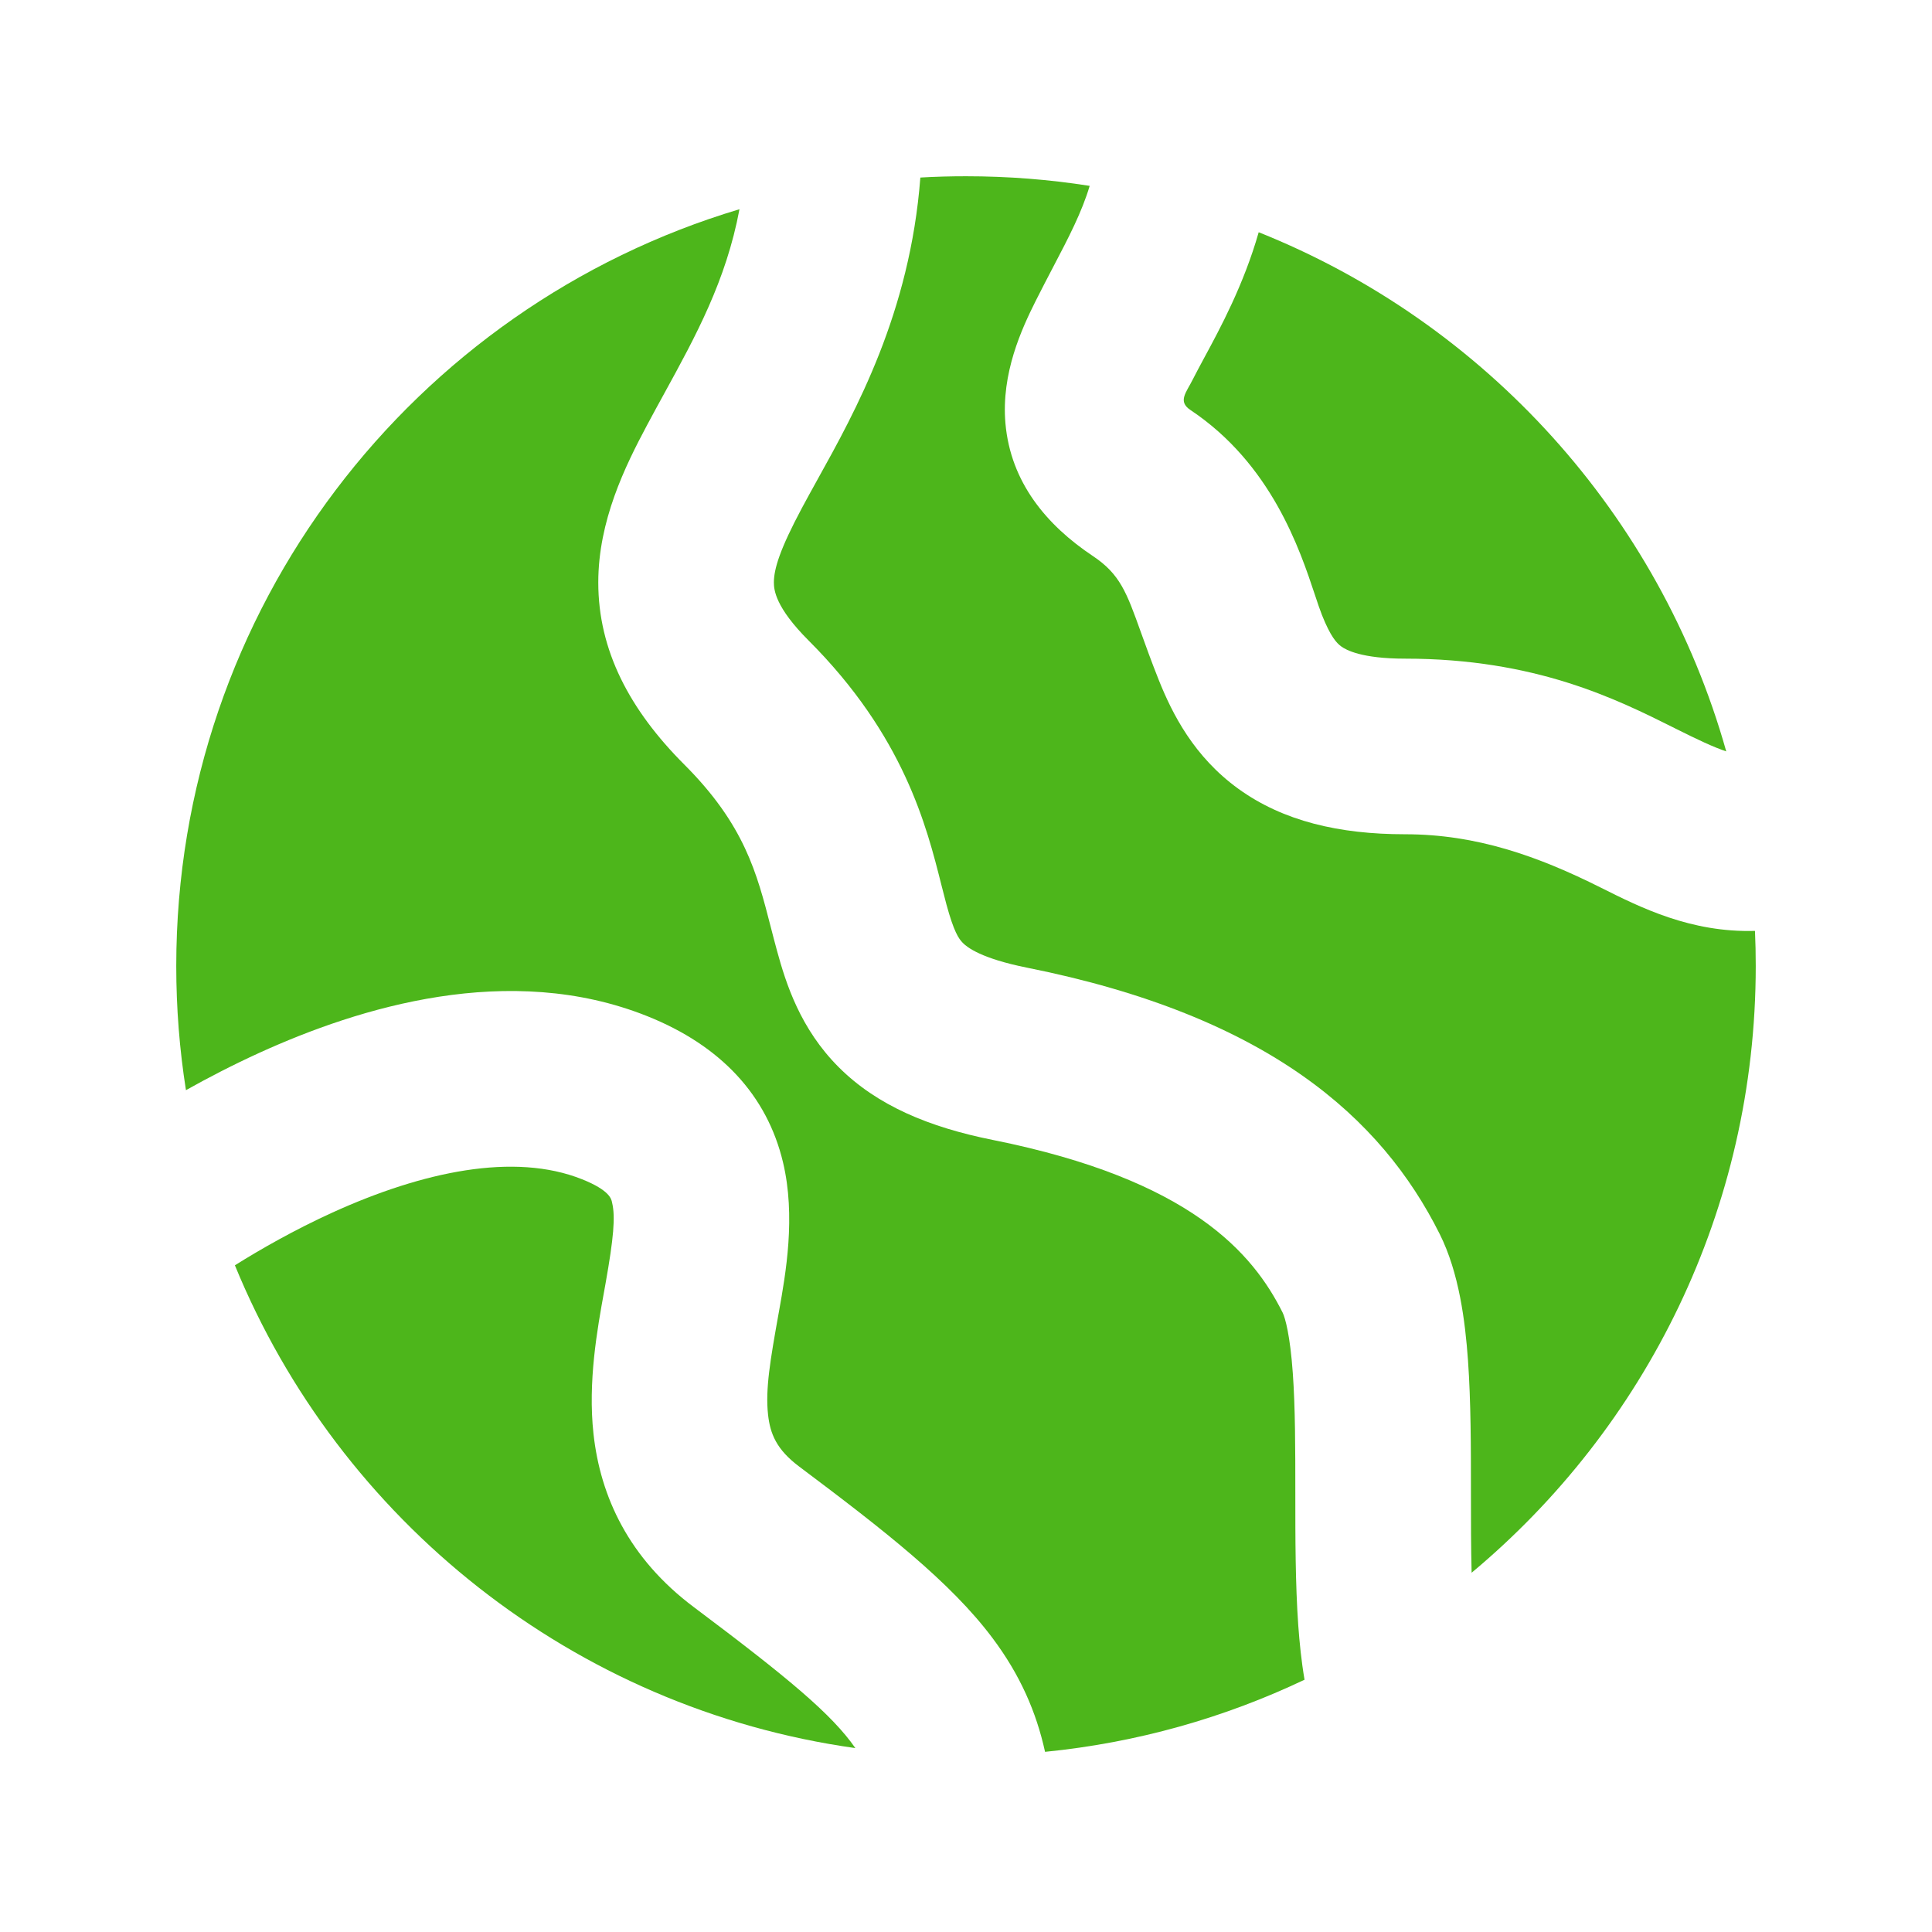
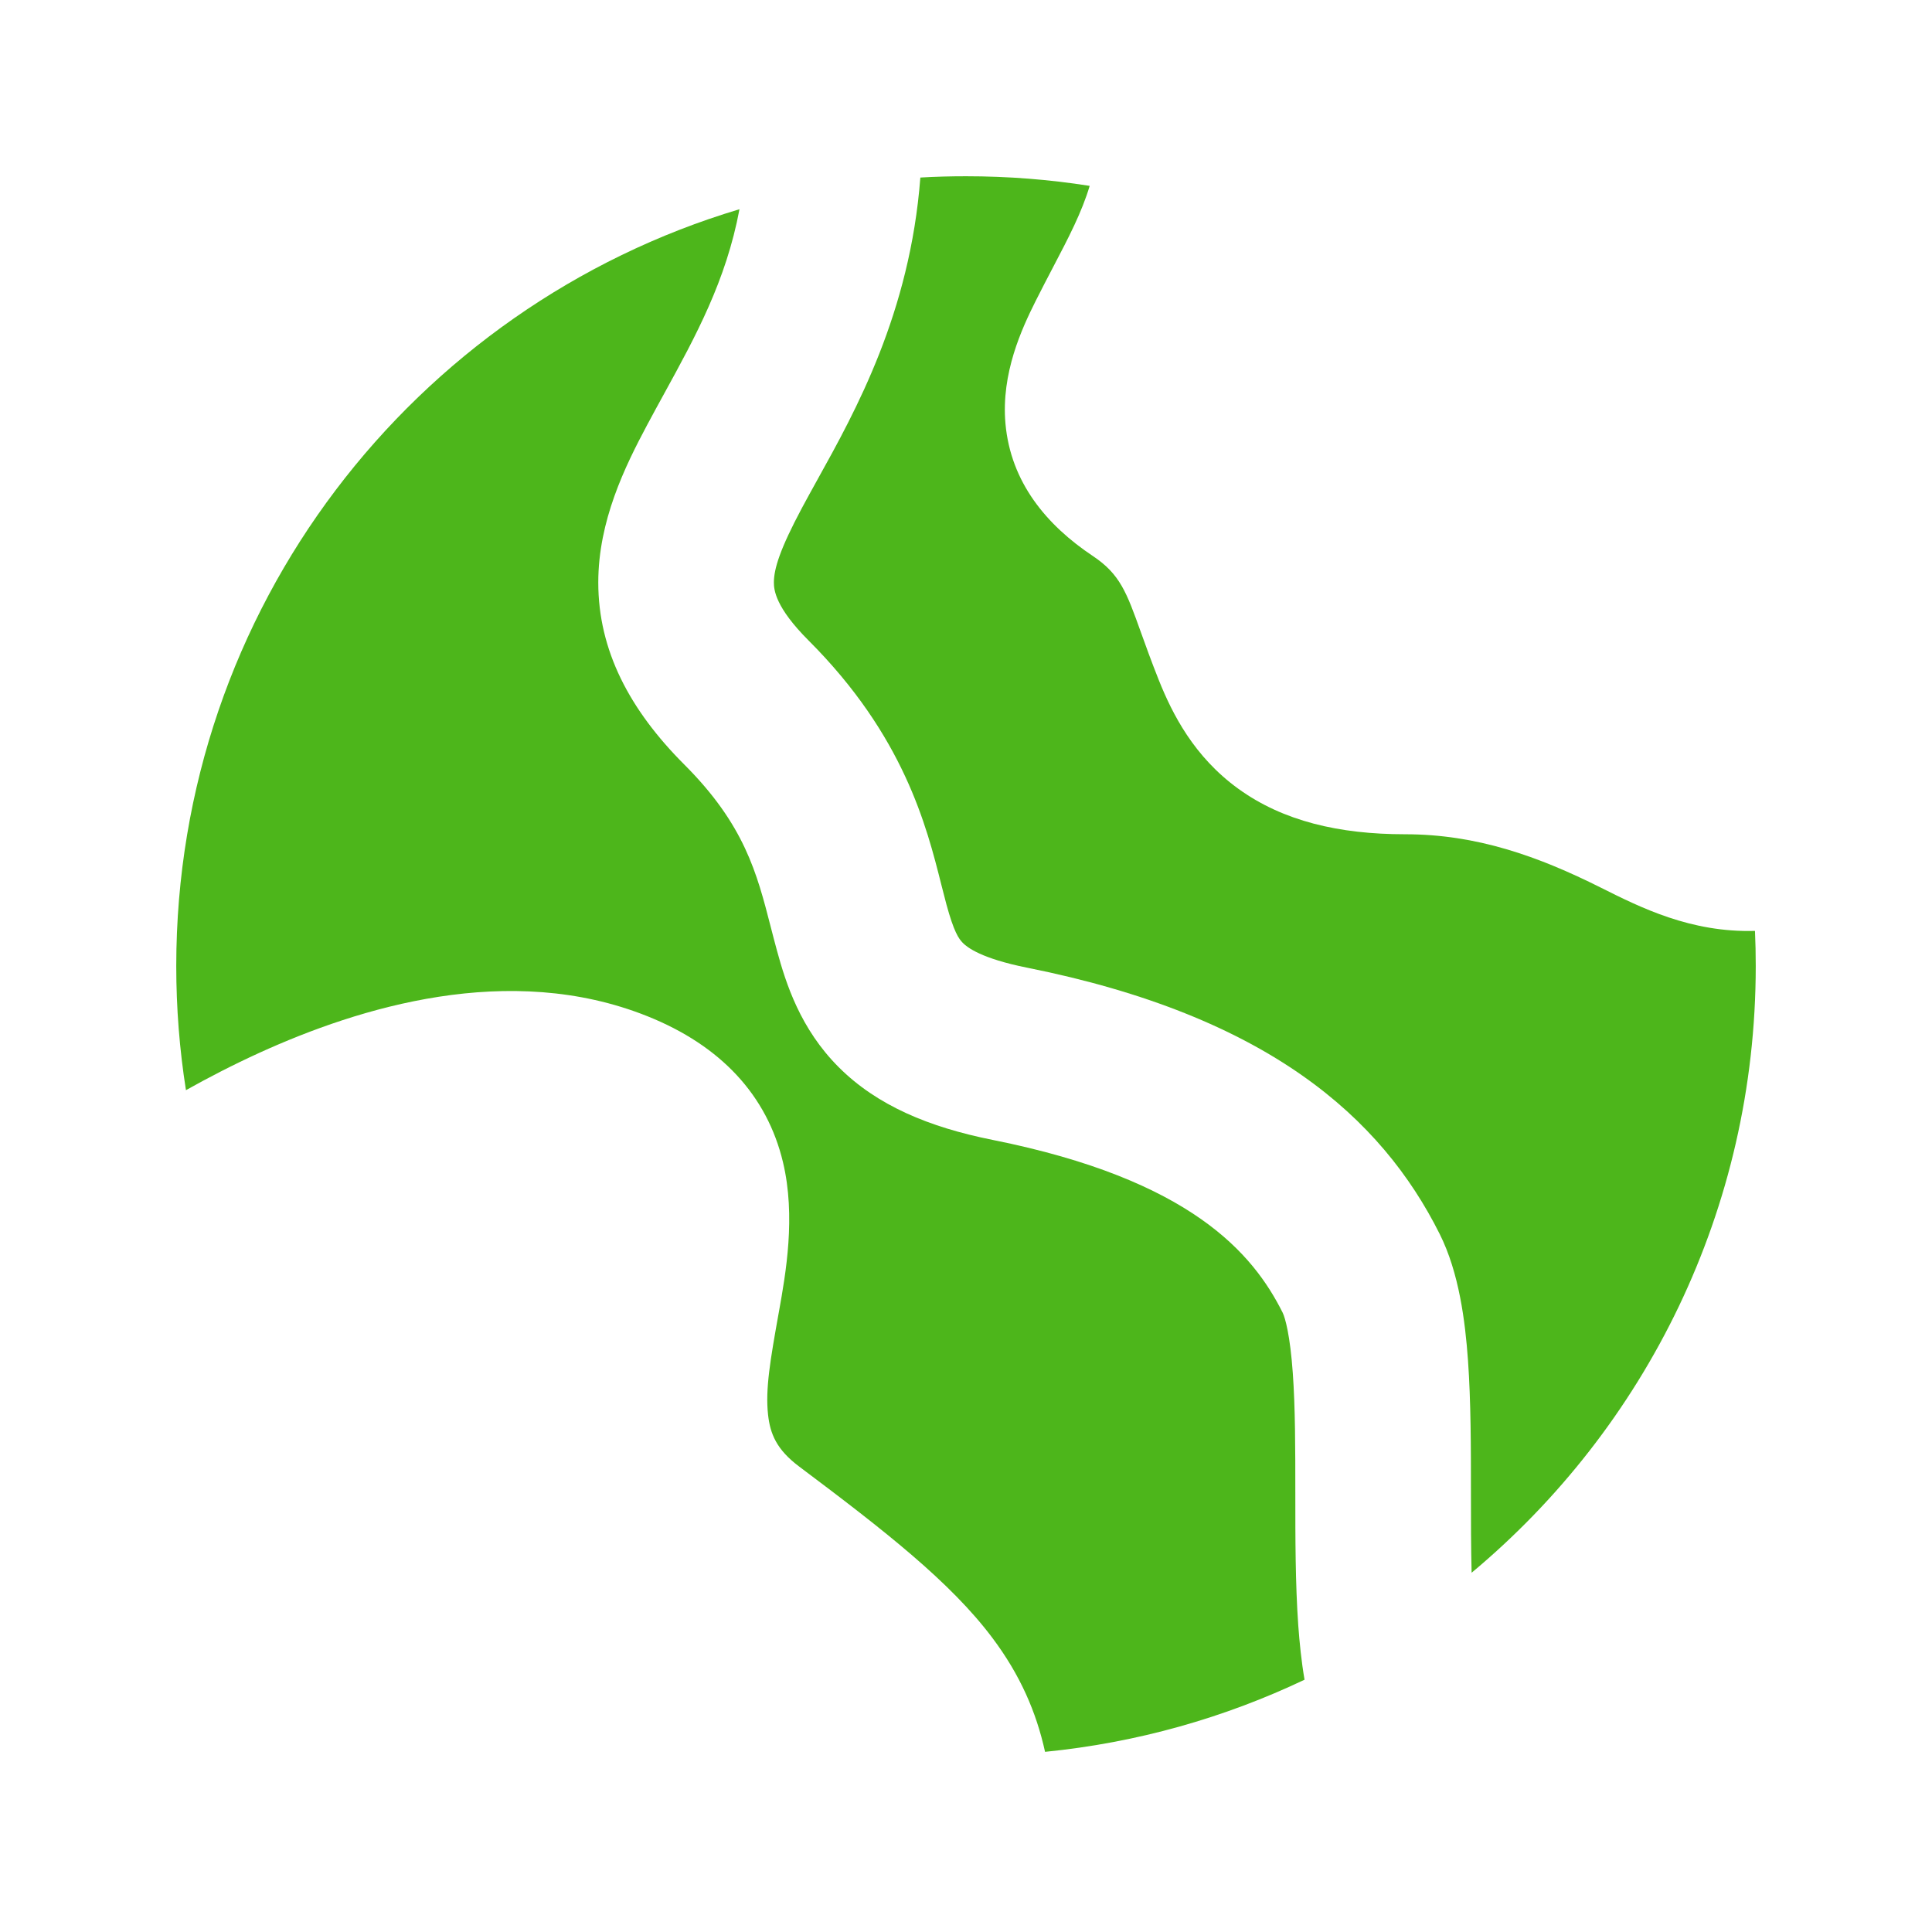
<svg xmlns="http://www.w3.org/2000/svg" width="48" height="48" viewBox="0 0 48 48" fill="none">
  <path d="M4.379 24C4.379 25.05 4.461 26.08 4.62 27.085C5.168 26.777 5.784 26.458 6.448 26.155C8.921 25.03 12.647 23.873 16.083 25.247C17.913 25.979 19.057 27.216 19.453 28.875C19.775 30.222 19.522 31.639 19.354 32.58L19.341 32.651C19.139 33.783 19.012 34.509 19.082 35.147C19.134 35.617 19.288 36.011 19.855 36.436C21.973 38.025 23.613 39.303 24.654 40.691C25.343 41.608 25.746 42.532 25.964 43.524C28.251 43.297 30.423 42.677 32.411 41.732C32.331 41.266 32.286 40.804 32.255 40.383C32.182 39.35 32.182 38.194 32.182 37.136V37.091C32.182 35.98 32.181 34.972 32.119 34.11C32.053 33.18 31.931 32.742 31.867 32.612C31.134 31.148 29.595 29.308 24.663 28.321C23.078 28.004 21.789 27.465 20.838 26.514C19.887 25.564 19.529 24.445 19.304 23.619C19.25 23.422 19.2 23.228 19.151 23.038C18.804 21.687 18.497 20.492 17.003 18.997C15.643 17.637 14.864 16.16 14.864 14.472C14.864 12.938 15.529 11.588 16.075 10.564C16.217 10.298 16.36 10.036 16.503 9.776C17.283 8.354 18.041 6.97 18.372 5.198C10.278 7.617 4.379 15.12 4.379 24Z" fill="#4DB61B" />
-   <path d="M5.836 31.436C8.433 37.773 14.25 42.449 21.251 43.431C20.671 42.595 19.596 41.697 17.236 39.927C15.621 38.716 14.916 37.185 14.745 35.622C14.603 34.331 14.839 33.023 15.007 32.098L15.045 31.886C15.245 30.763 15.291 30.232 15.209 29.888L15.206 29.873C15.19 29.791 15.147 29.572 14.462 29.299C12.777 28.625 10.504 29.104 8.256 30.127C7.314 30.556 6.477 31.035 5.836 31.436Z" fill="#4DB61B" />
  <path d="M22.866 4.411C23.241 4.389 23.619 4.379 24 4.379C25.046 4.379 26.072 4.46 27.073 4.618C26.876 5.277 26.549 5.902 26.166 6.633C26.027 6.898 25.881 7.179 25.73 7.479C25.388 8.163 24.87 9.271 24.98 10.521C25.109 11.983 26.002 13.048 27.153 13.815C27.828 14.265 27.991 14.72 28.344 15.705C28.463 16.037 28.604 16.429 28.792 16.901C29.124 17.729 29.659 18.797 30.768 19.598C31.878 20.4 33.269 20.727 34.909 20.727C36.684 20.727 38.212 21.271 39.776 22.055C40.76 22.548 42.008 23.174 43.602 23.128C43.615 23.417 43.621 23.708 43.621 24C43.621 30.058 40.876 35.474 36.562 39.074C36.546 38.462 36.545 37.797 36.545 37.091V37.045C36.545 35.987 36.545 34.832 36.472 33.799C36.402 32.82 36.25 31.622 35.77 30.661C34.32 27.761 31.496 25.238 25.519 24.042C24.377 23.814 24.029 23.535 23.924 23.429C23.817 23.323 23.698 23.146 23.514 22.471C23.473 22.319 23.431 22.154 23.386 21.976C23.021 20.526 22.457 18.28 20.088 15.912C19.267 15.09 19.227 14.659 19.227 14.472C19.227 14.131 19.38 13.639 19.925 12.618C20.041 12.401 20.169 12.17 20.305 11.924C21.256 10.213 22.608 7.778 22.866 4.411Z" fill="#4DB61B" />
-   <path d="M41.612 18.094C42.182 18.379 42.575 18.564 42.888 18.668C41.229 12.779 36.891 8.014 31.272 5.77C30.9 7.073 30.32 8.148 29.912 8.902C29.805 9.101 29.71 9.278 29.633 9.43C29.474 9.749 29.254 9.971 29.574 10.185C31.588 11.527 32.294 13.651 32.67 14.783C32.736 14.983 32.793 15.152 32.844 15.281C33.058 15.816 33.205 15.975 33.323 16.061C33.44 16.145 33.822 16.364 34.909 16.364C38.152 16.364 40.161 17.368 41.601 18.088L41.612 18.094Z" fill="#4DB61B" />
</svg>